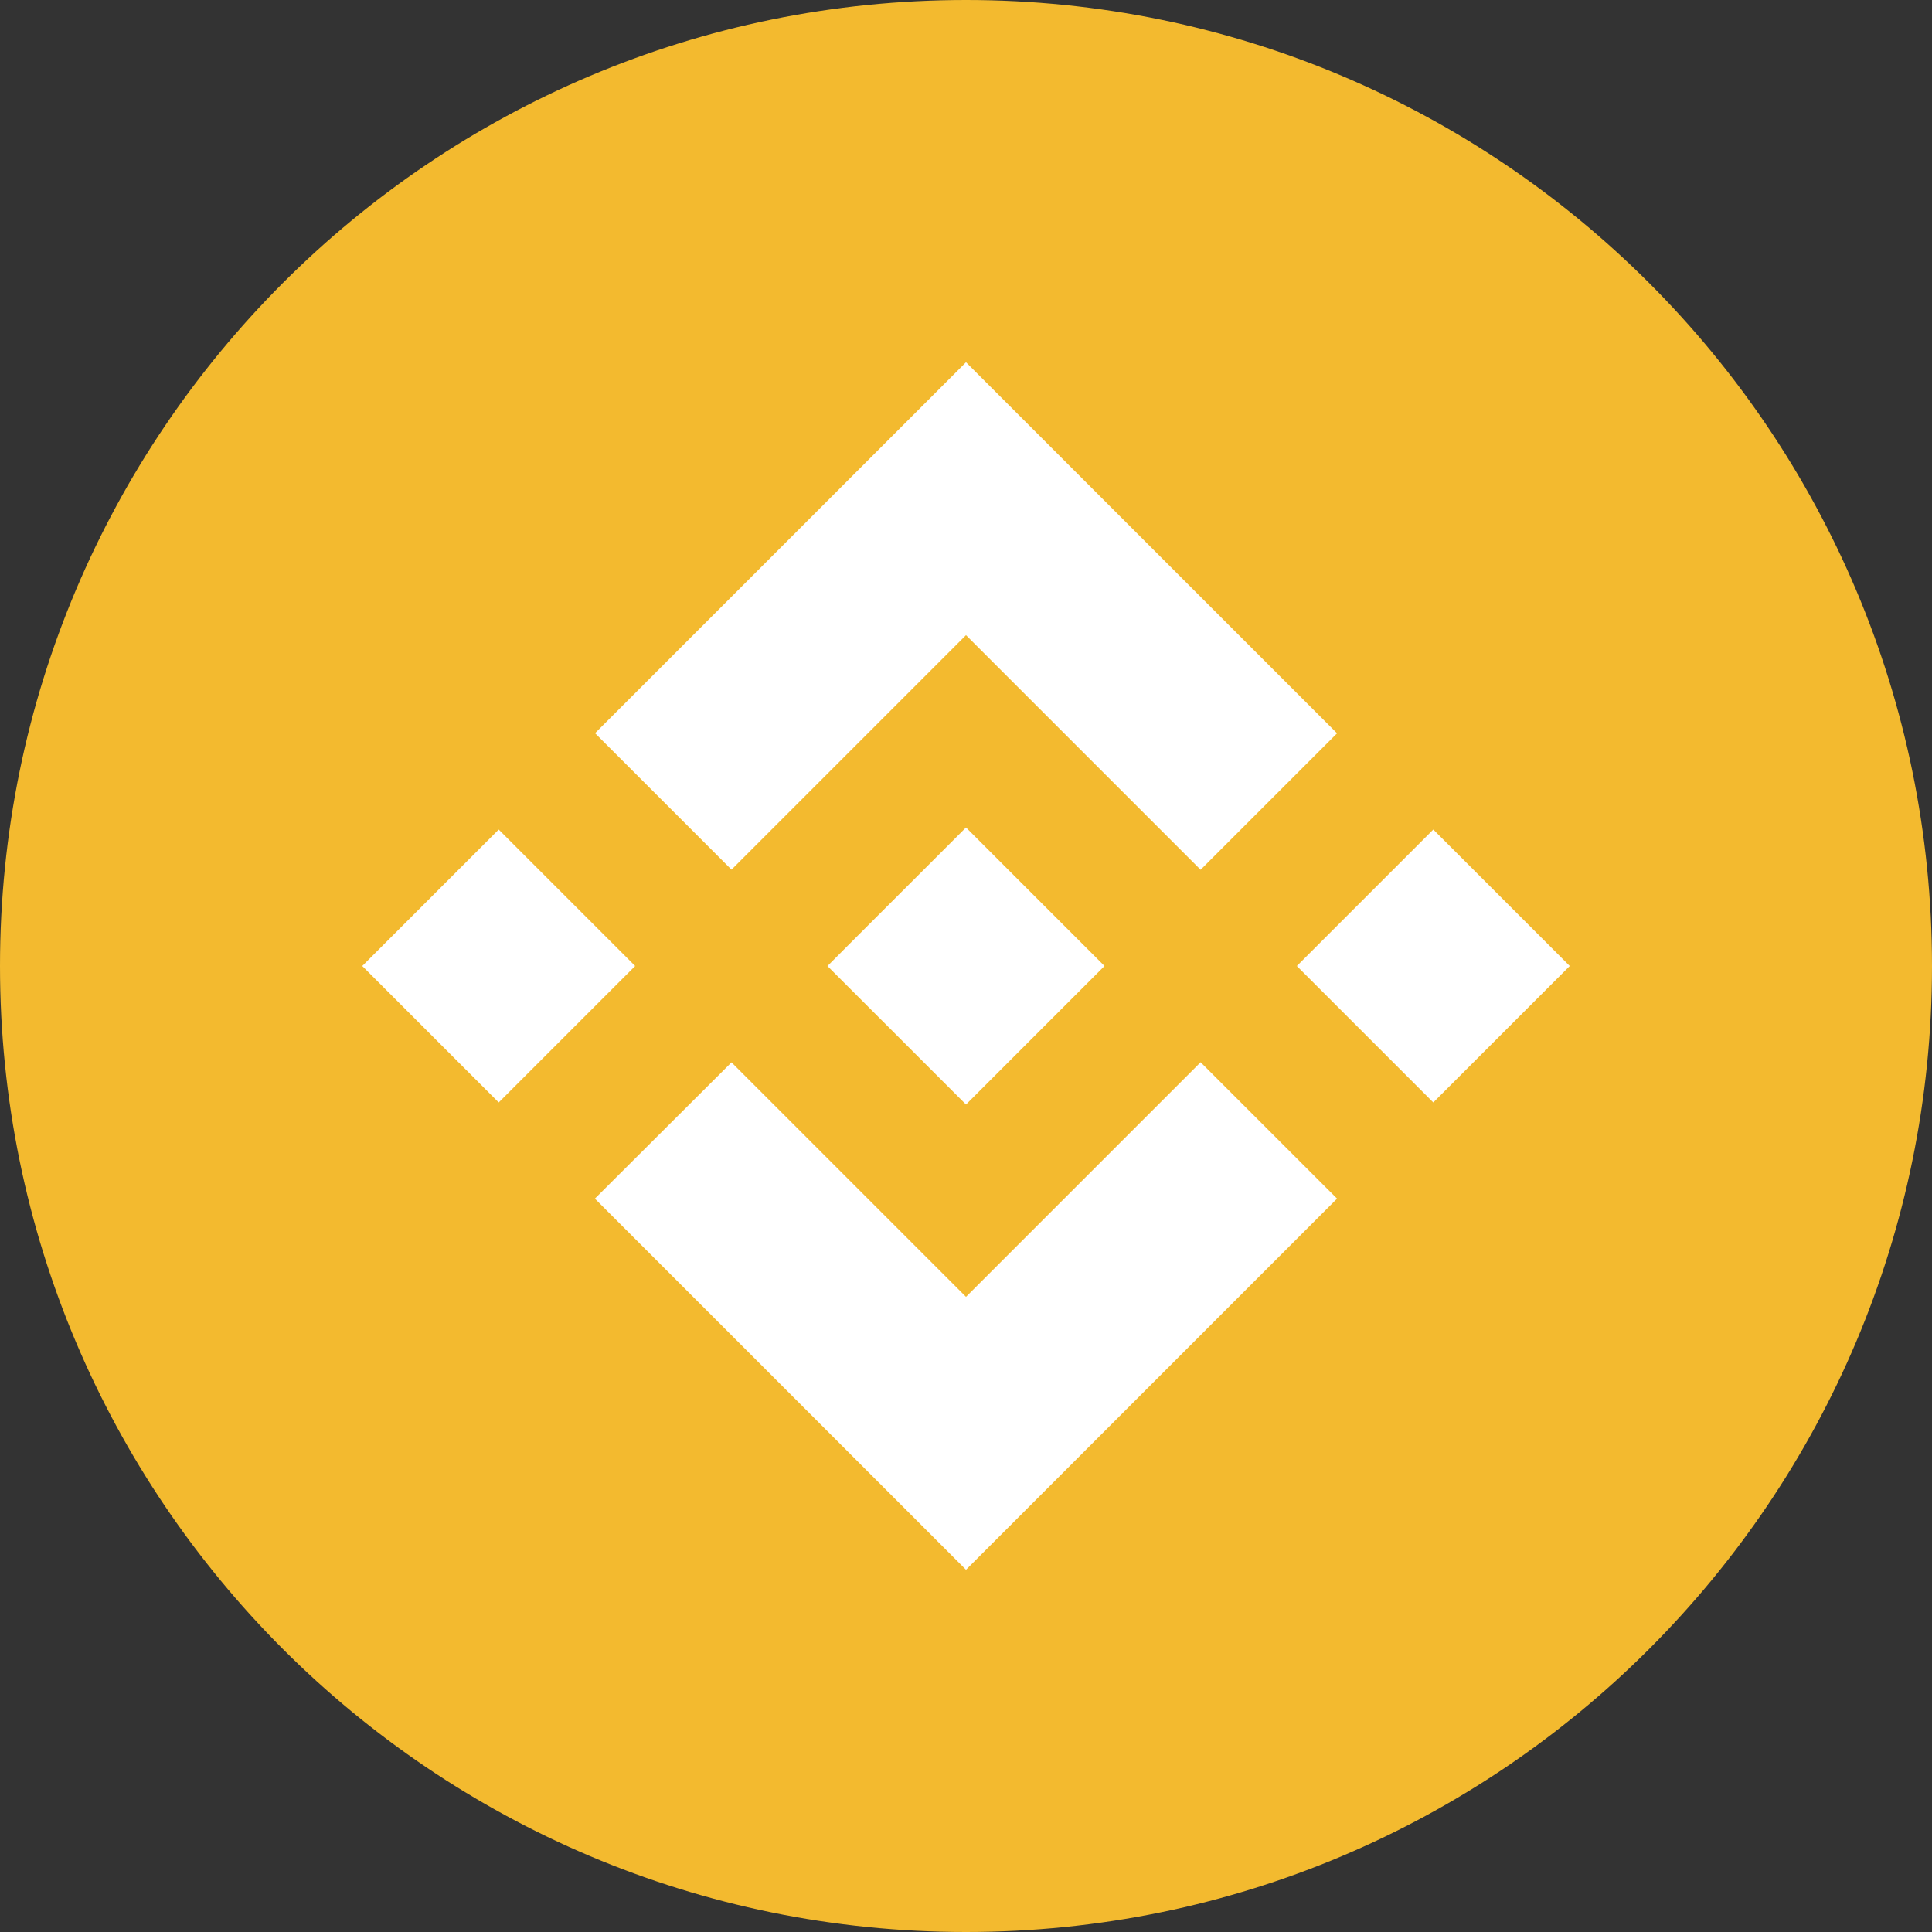
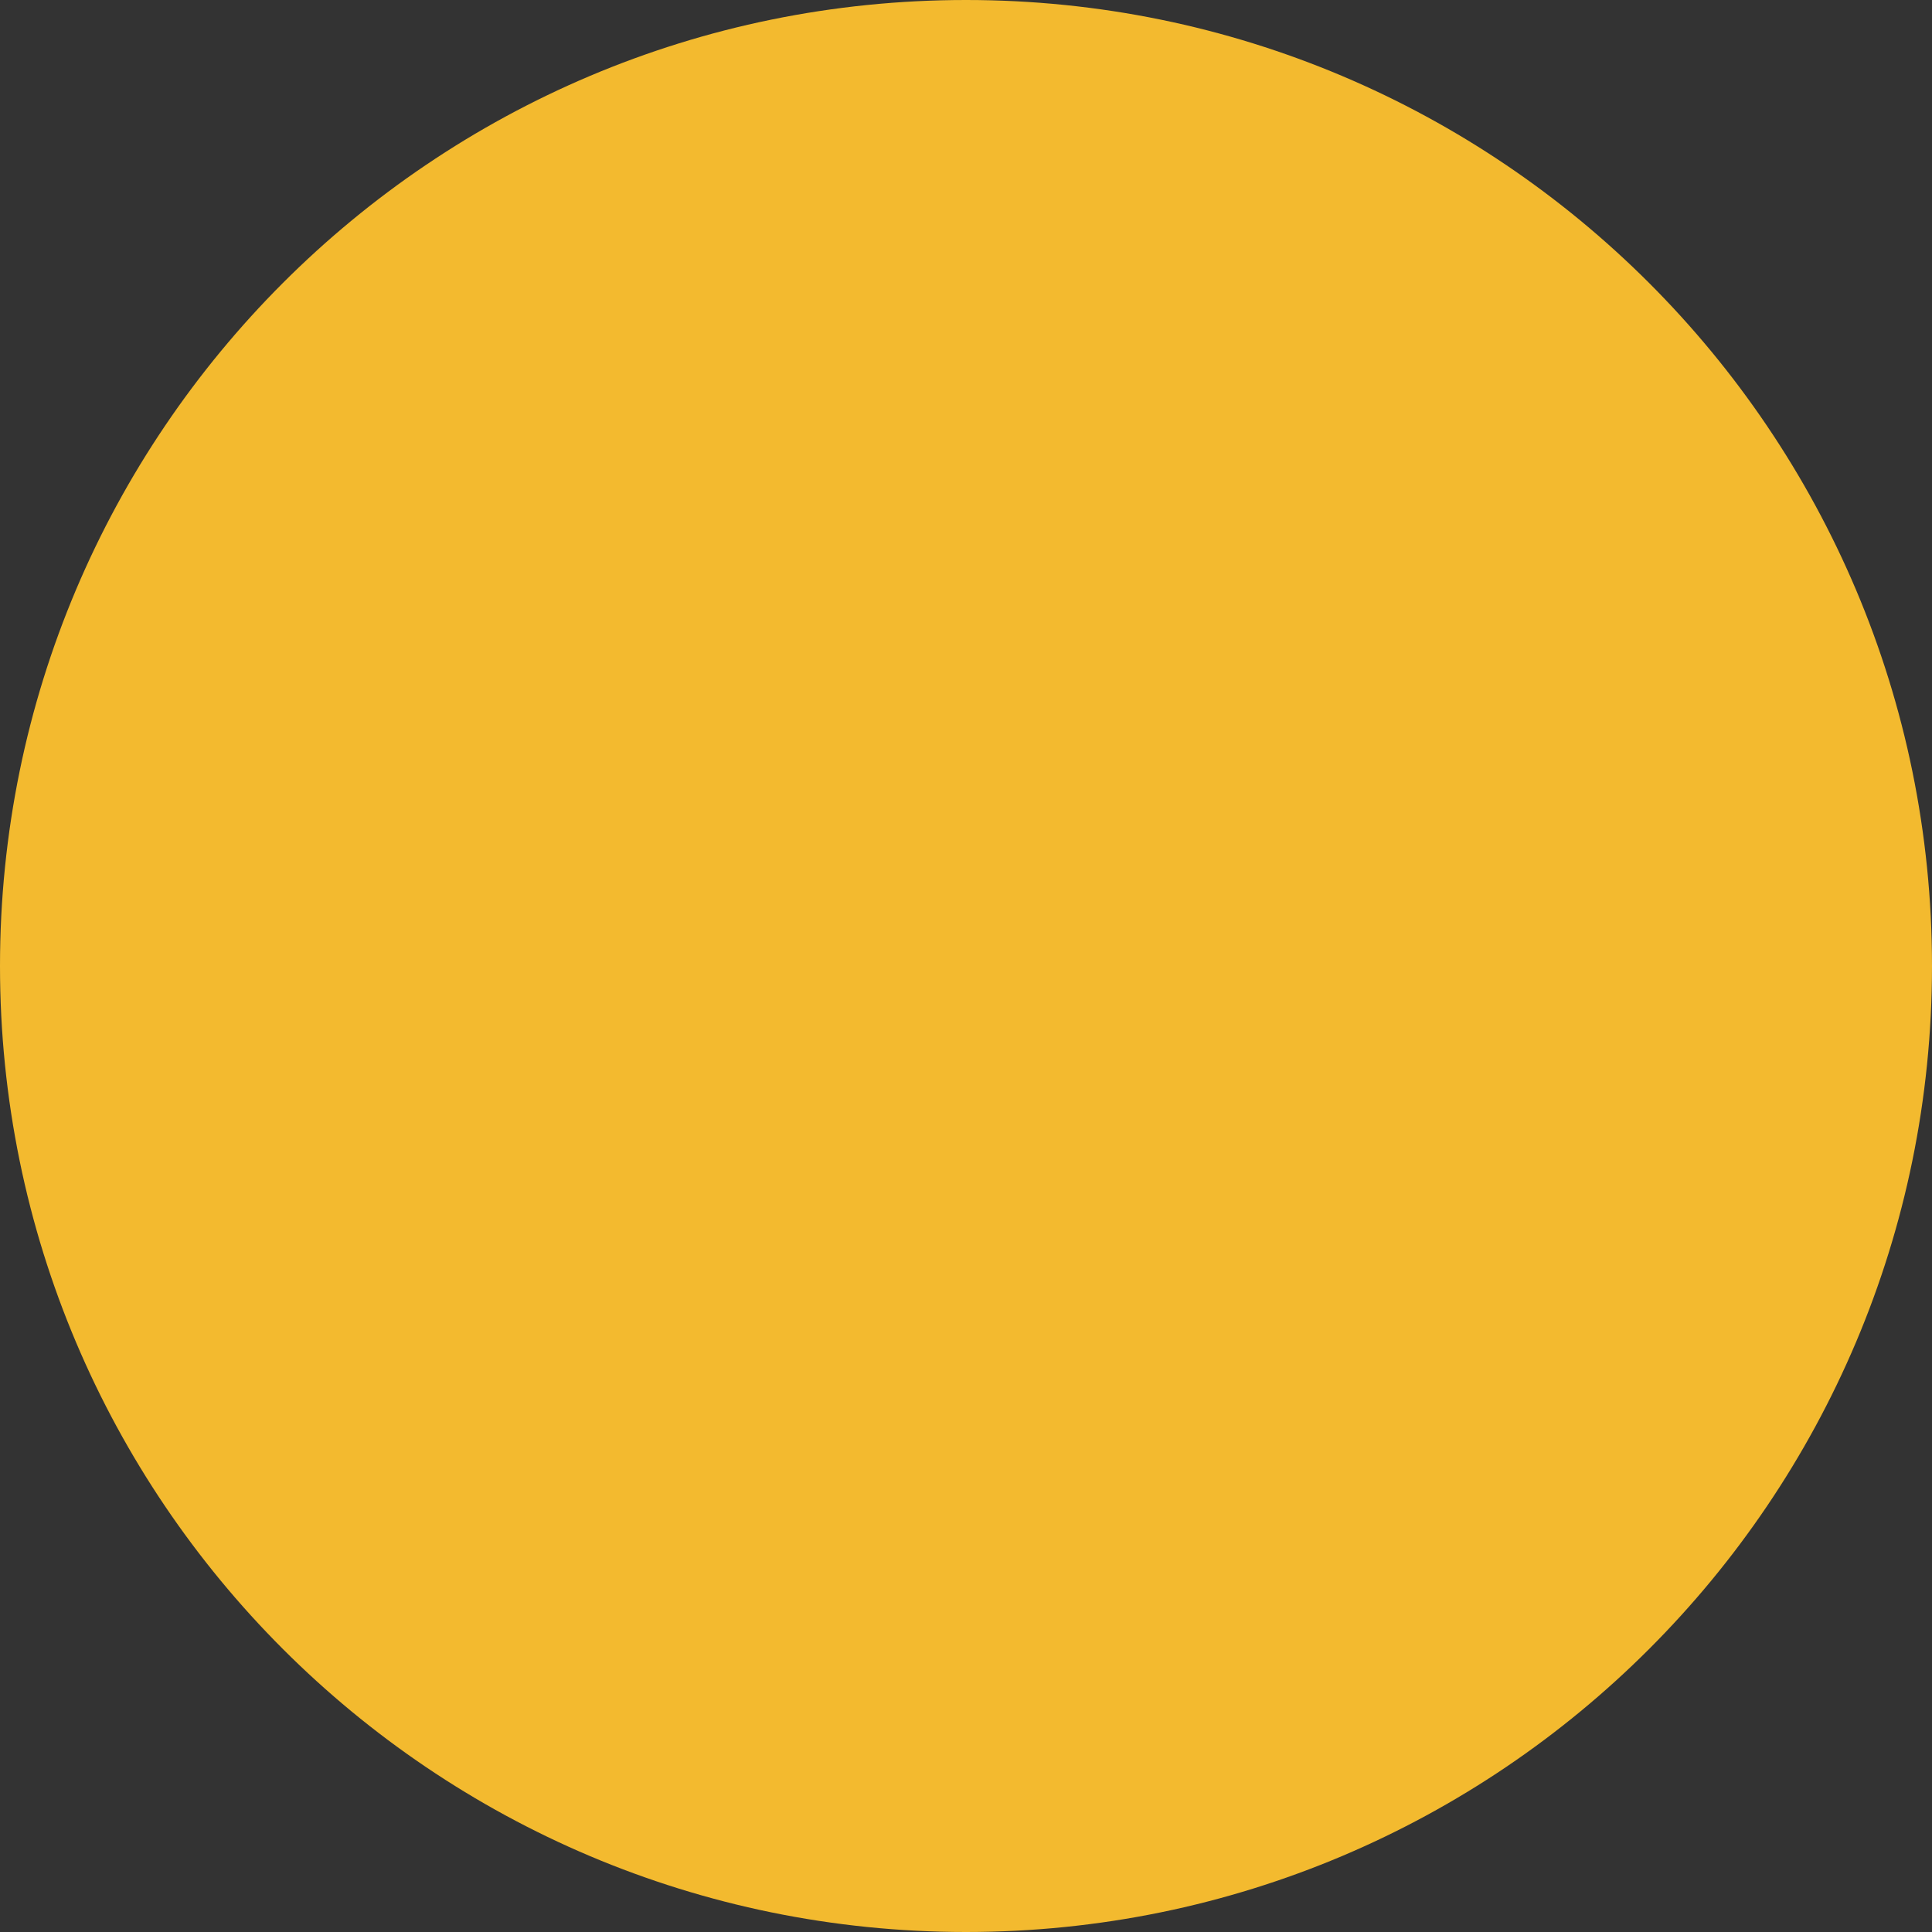
<svg xmlns="http://www.w3.org/2000/svg" width="240" height="240" viewBox="0 0 240 240" fill="none">
  <rect x="0" y="0" width="240" height="240" fill="#333333" stroke="none" />
  <path d="M120 240C186.274 240 240 186.274 240 120C240 53.726 186.274 0 120 0C53.726 0 0 53.726 0 120C0 186.274 53.726 240 120 240Z" fill="#F3BA2F" />
-   <path d="M90.87 108.03L120 78.9L149.145 108.045L166.095 91.095L120 45L73.92 91.08L90.87 108.03ZM45 120L61.95 103.05L78.9 120L61.95 136.95L45 120ZM90.87 131.97L120 161.1L149.145 131.955L166.095 148.898L120 195L73.92 148.92L73.897 148.898L90.87 131.97ZM161.1 120L178.05 103.05L195 120L178.05 136.95L161.1 120ZM137.19 119.985H137.205V120L120 137.205L102.817 120.03L102.787 120L102.817 119.977L105.825 116.963L107.288 115.5L120 102.795L137.197 119.992L137.19 119.985Z" fill="white" />
</svg>